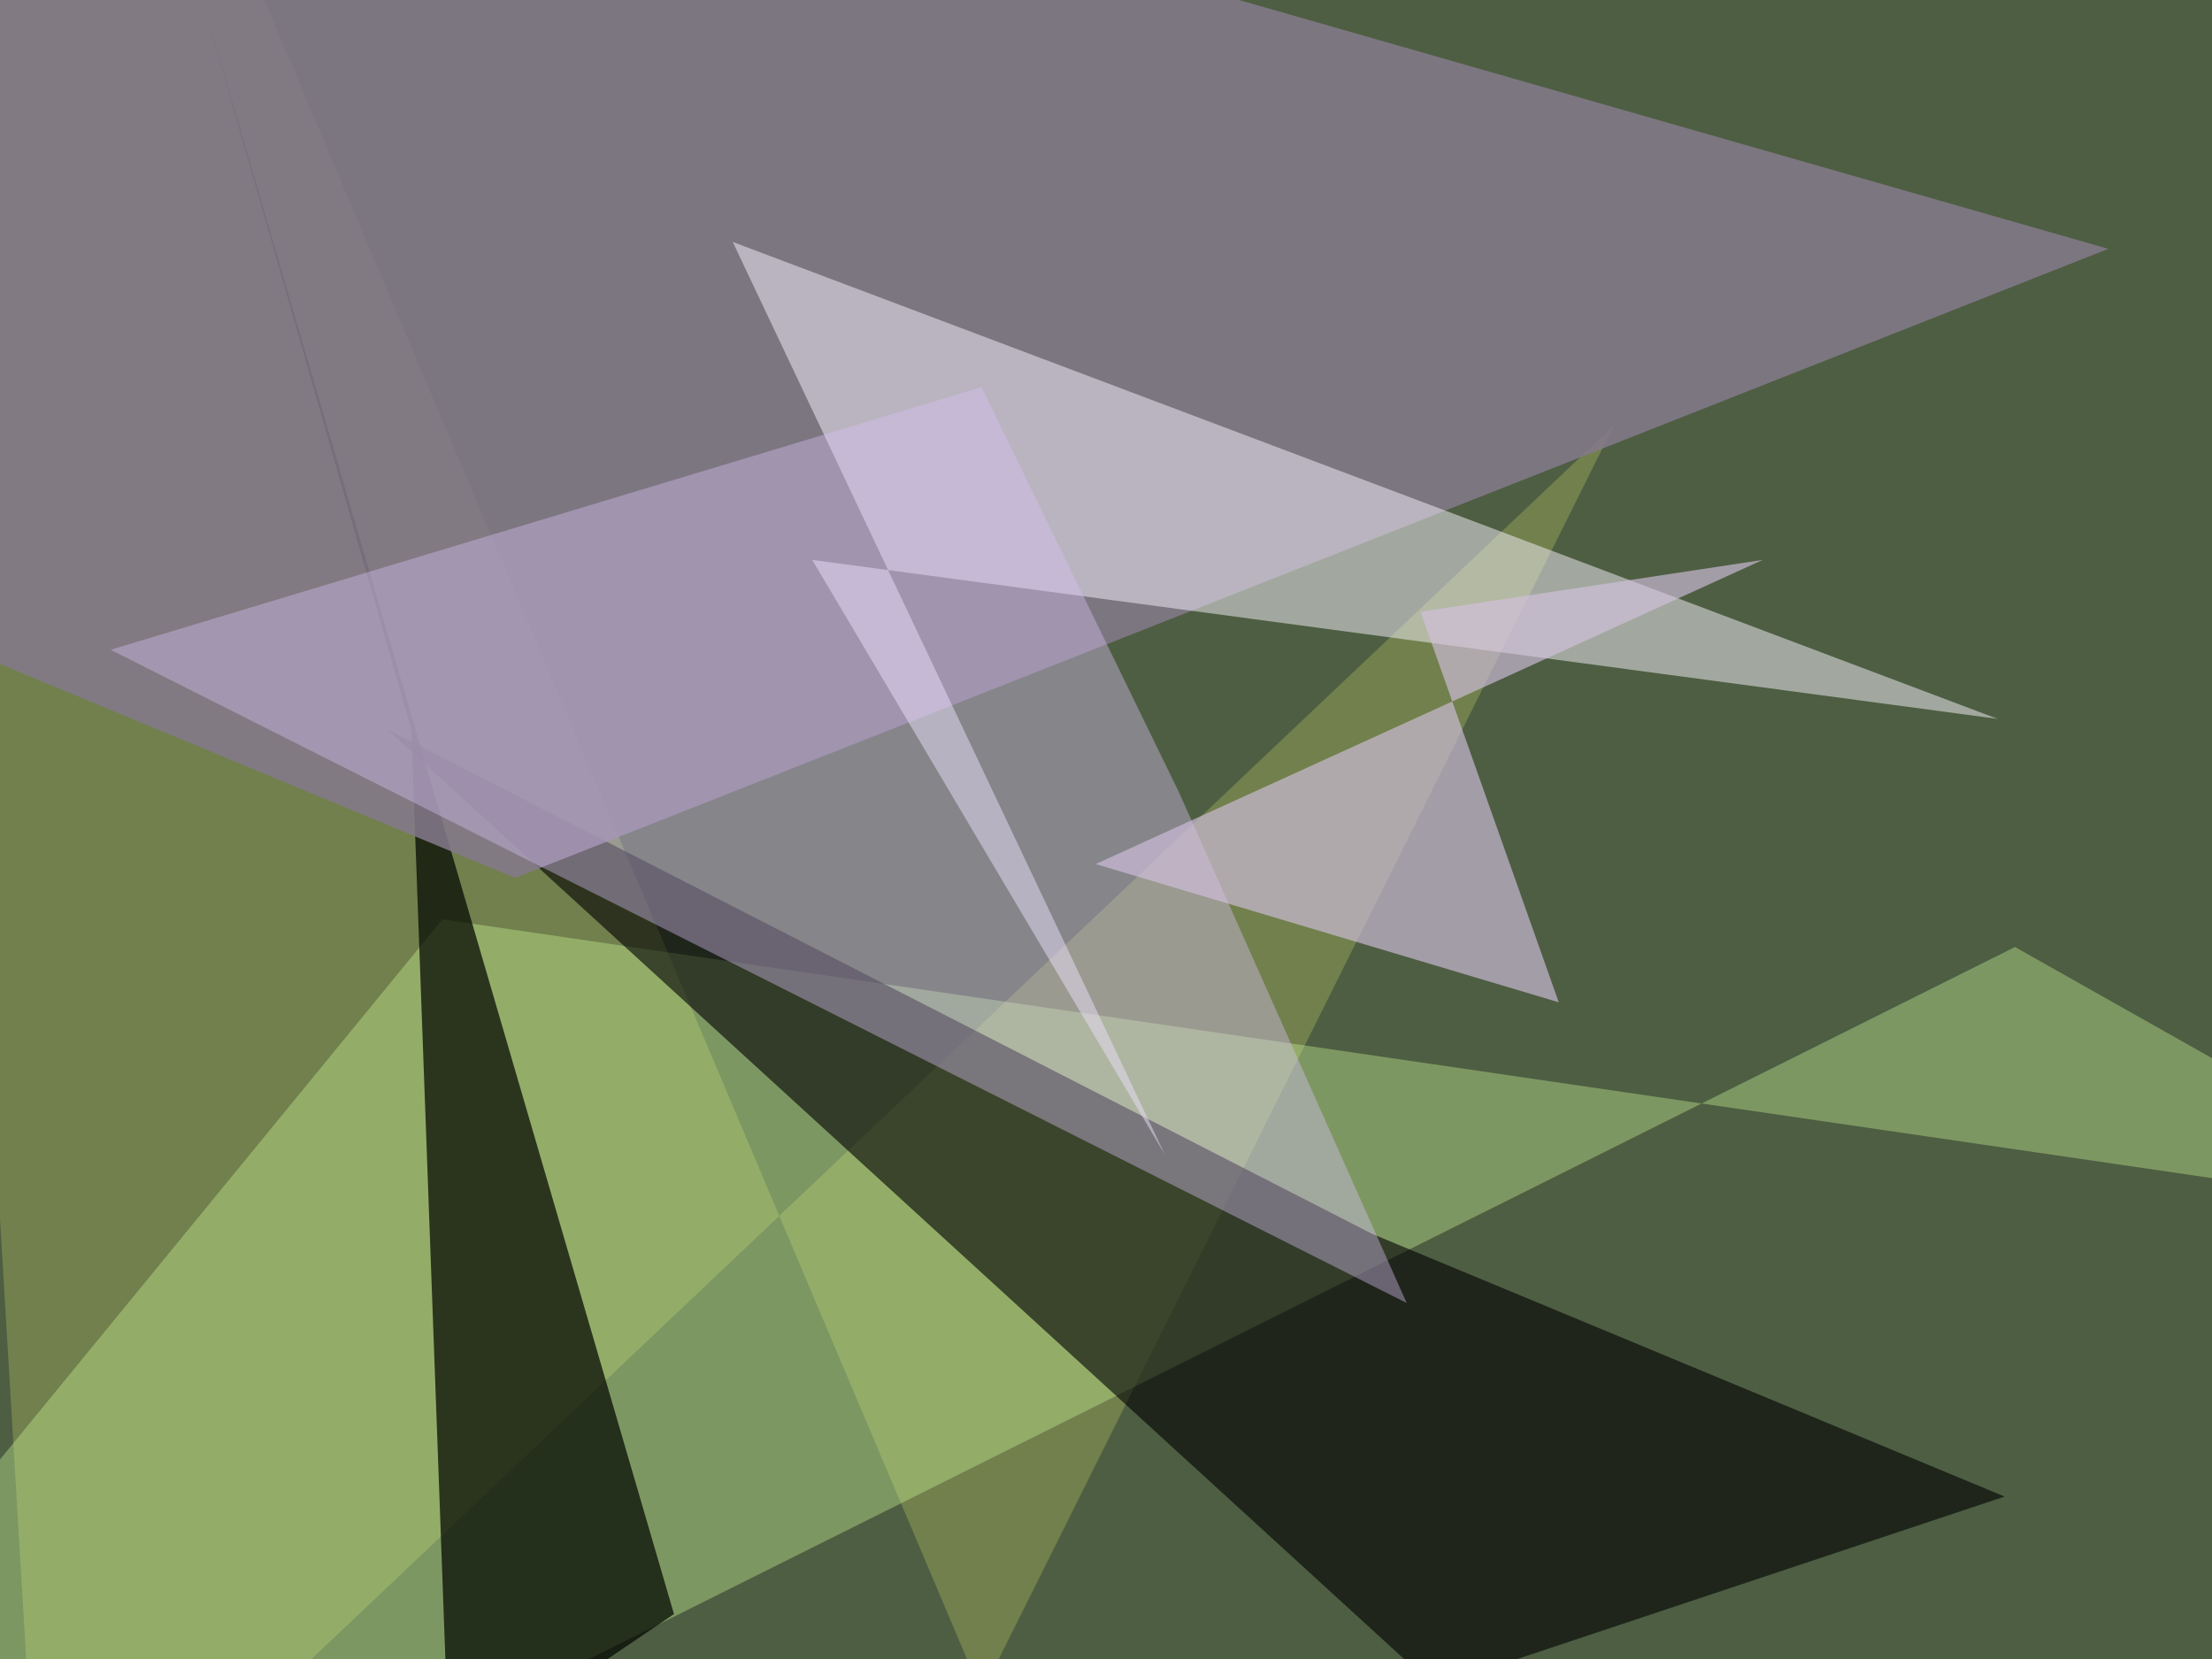
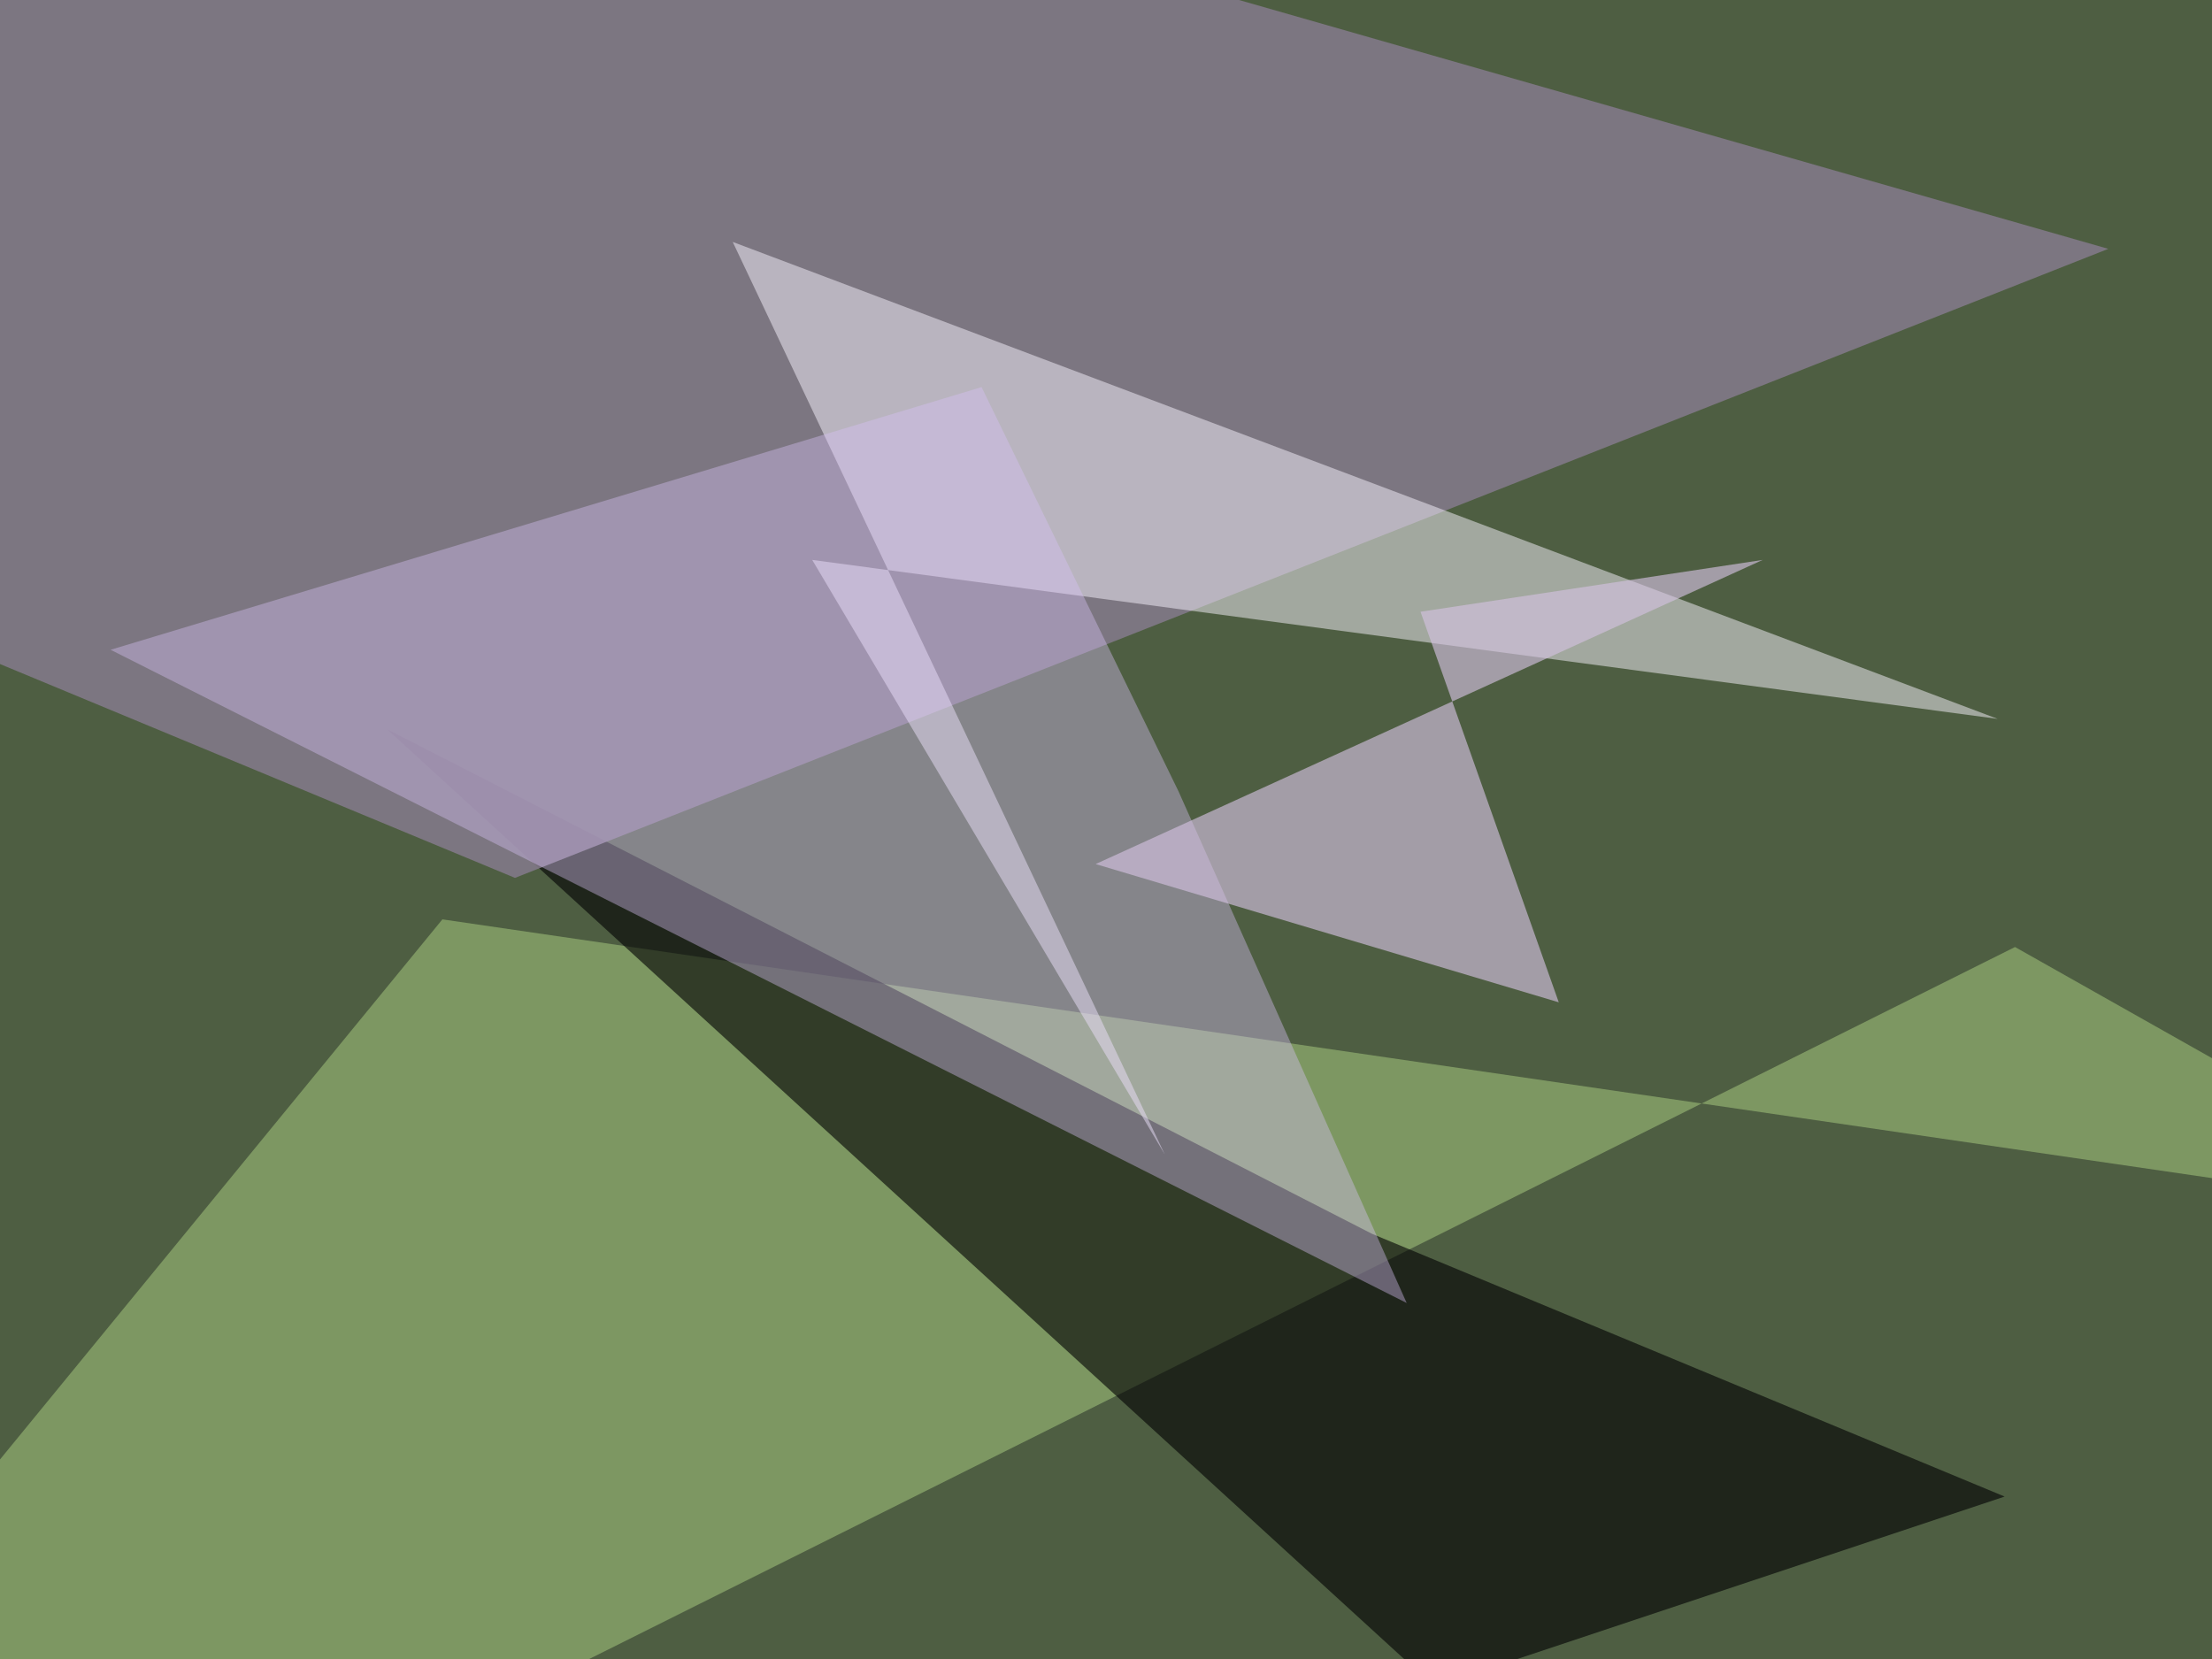
<svg xmlns="http://www.w3.org/2000/svg" width="640px" height="480px">
  <rect width="640" height="480" fill="rgb(78,94,66)" />
-   <polygon points="-37,-268 12,554 467,123 284,490" fill="rgba(232,244,114,0.231)" />
  <polygon points="723,353 583,274 -198,664 128,266" fill="rgba(208,253,155,0.361)" />
-   <polygon points="119,211 130,511 195,467 58,-2" fill="rgba(2,6,0,0.718)" />
  <polygon points="580,433 397,357 112,211 415,488" fill="rgba(0,0,2,0.604)" />
  <polygon points="-205,107 86,-78 610,72 149,254" fill="rgba(132,121,139,0.867)" />
  <polygon points="212,70 337,334 235,162 578,208" fill="rgba(249,244,255,0.49)" />
  <polygon points="407,377 32,188 284,112 341,229" fill="rgba(215,194,245,0.4)" />
  <polygon points="411,177 451,290 317,250 510,162" fill="rgba(212,192,224,0.639)" />
</svg>